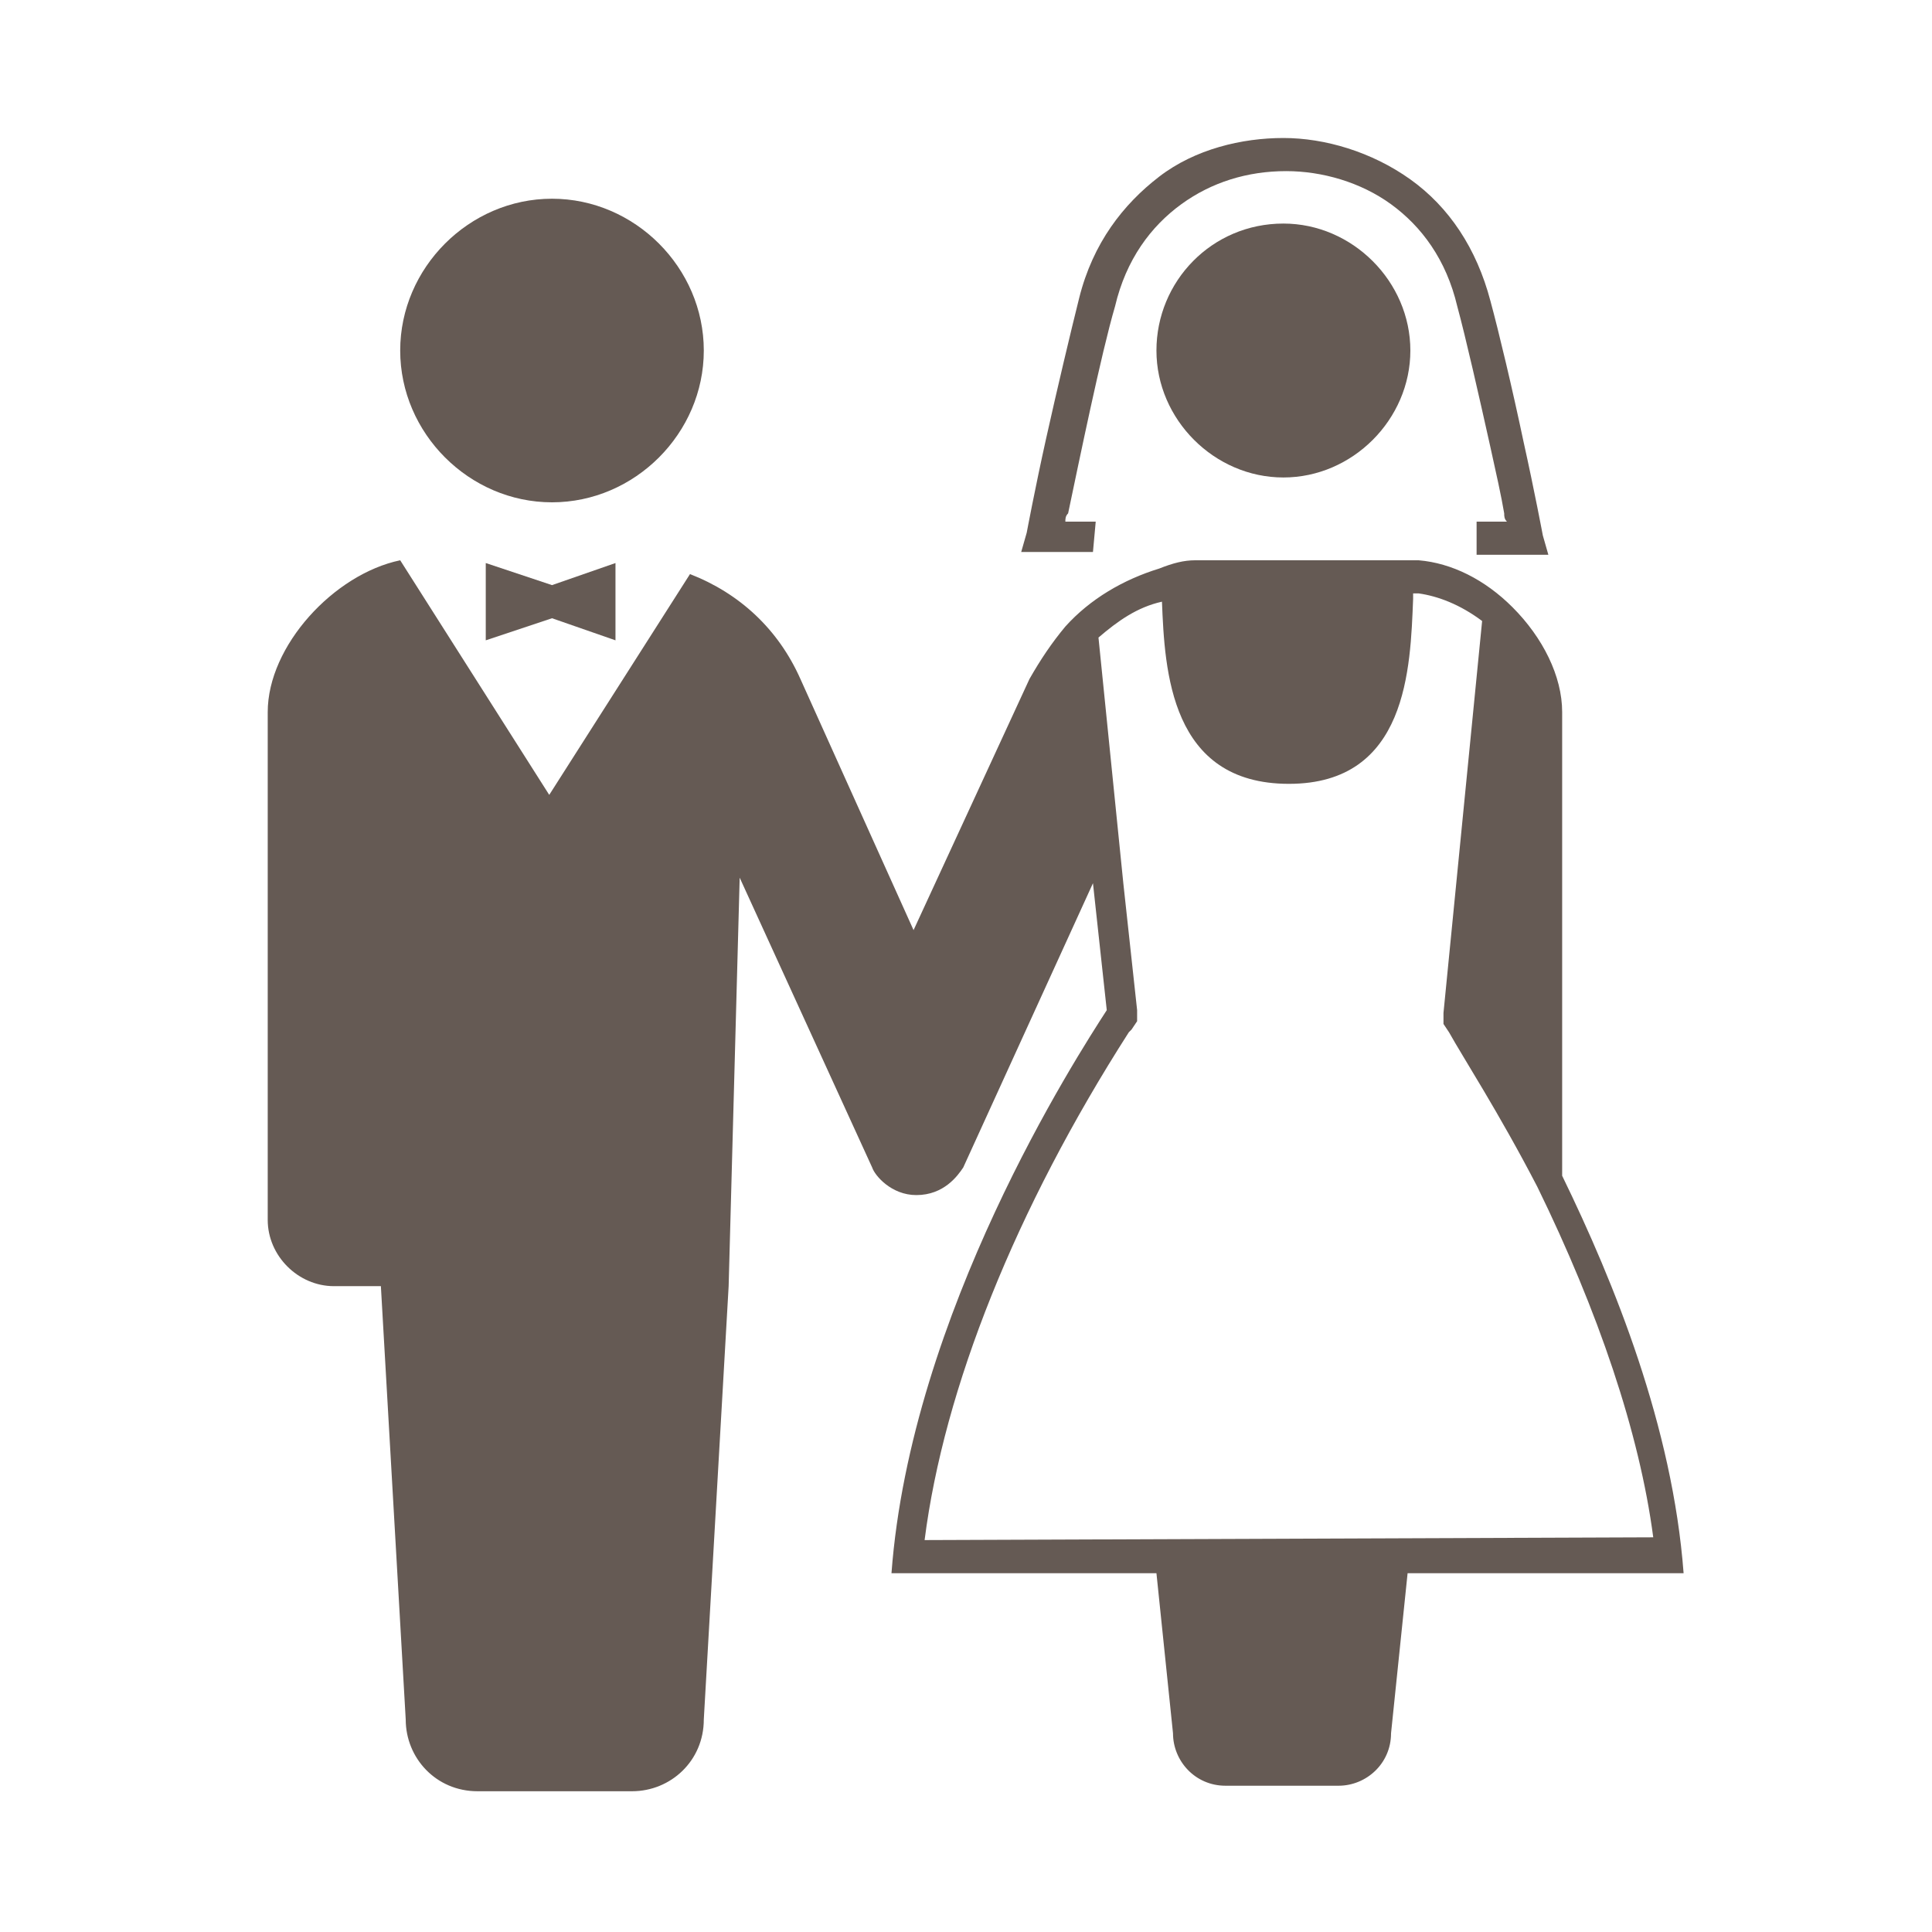
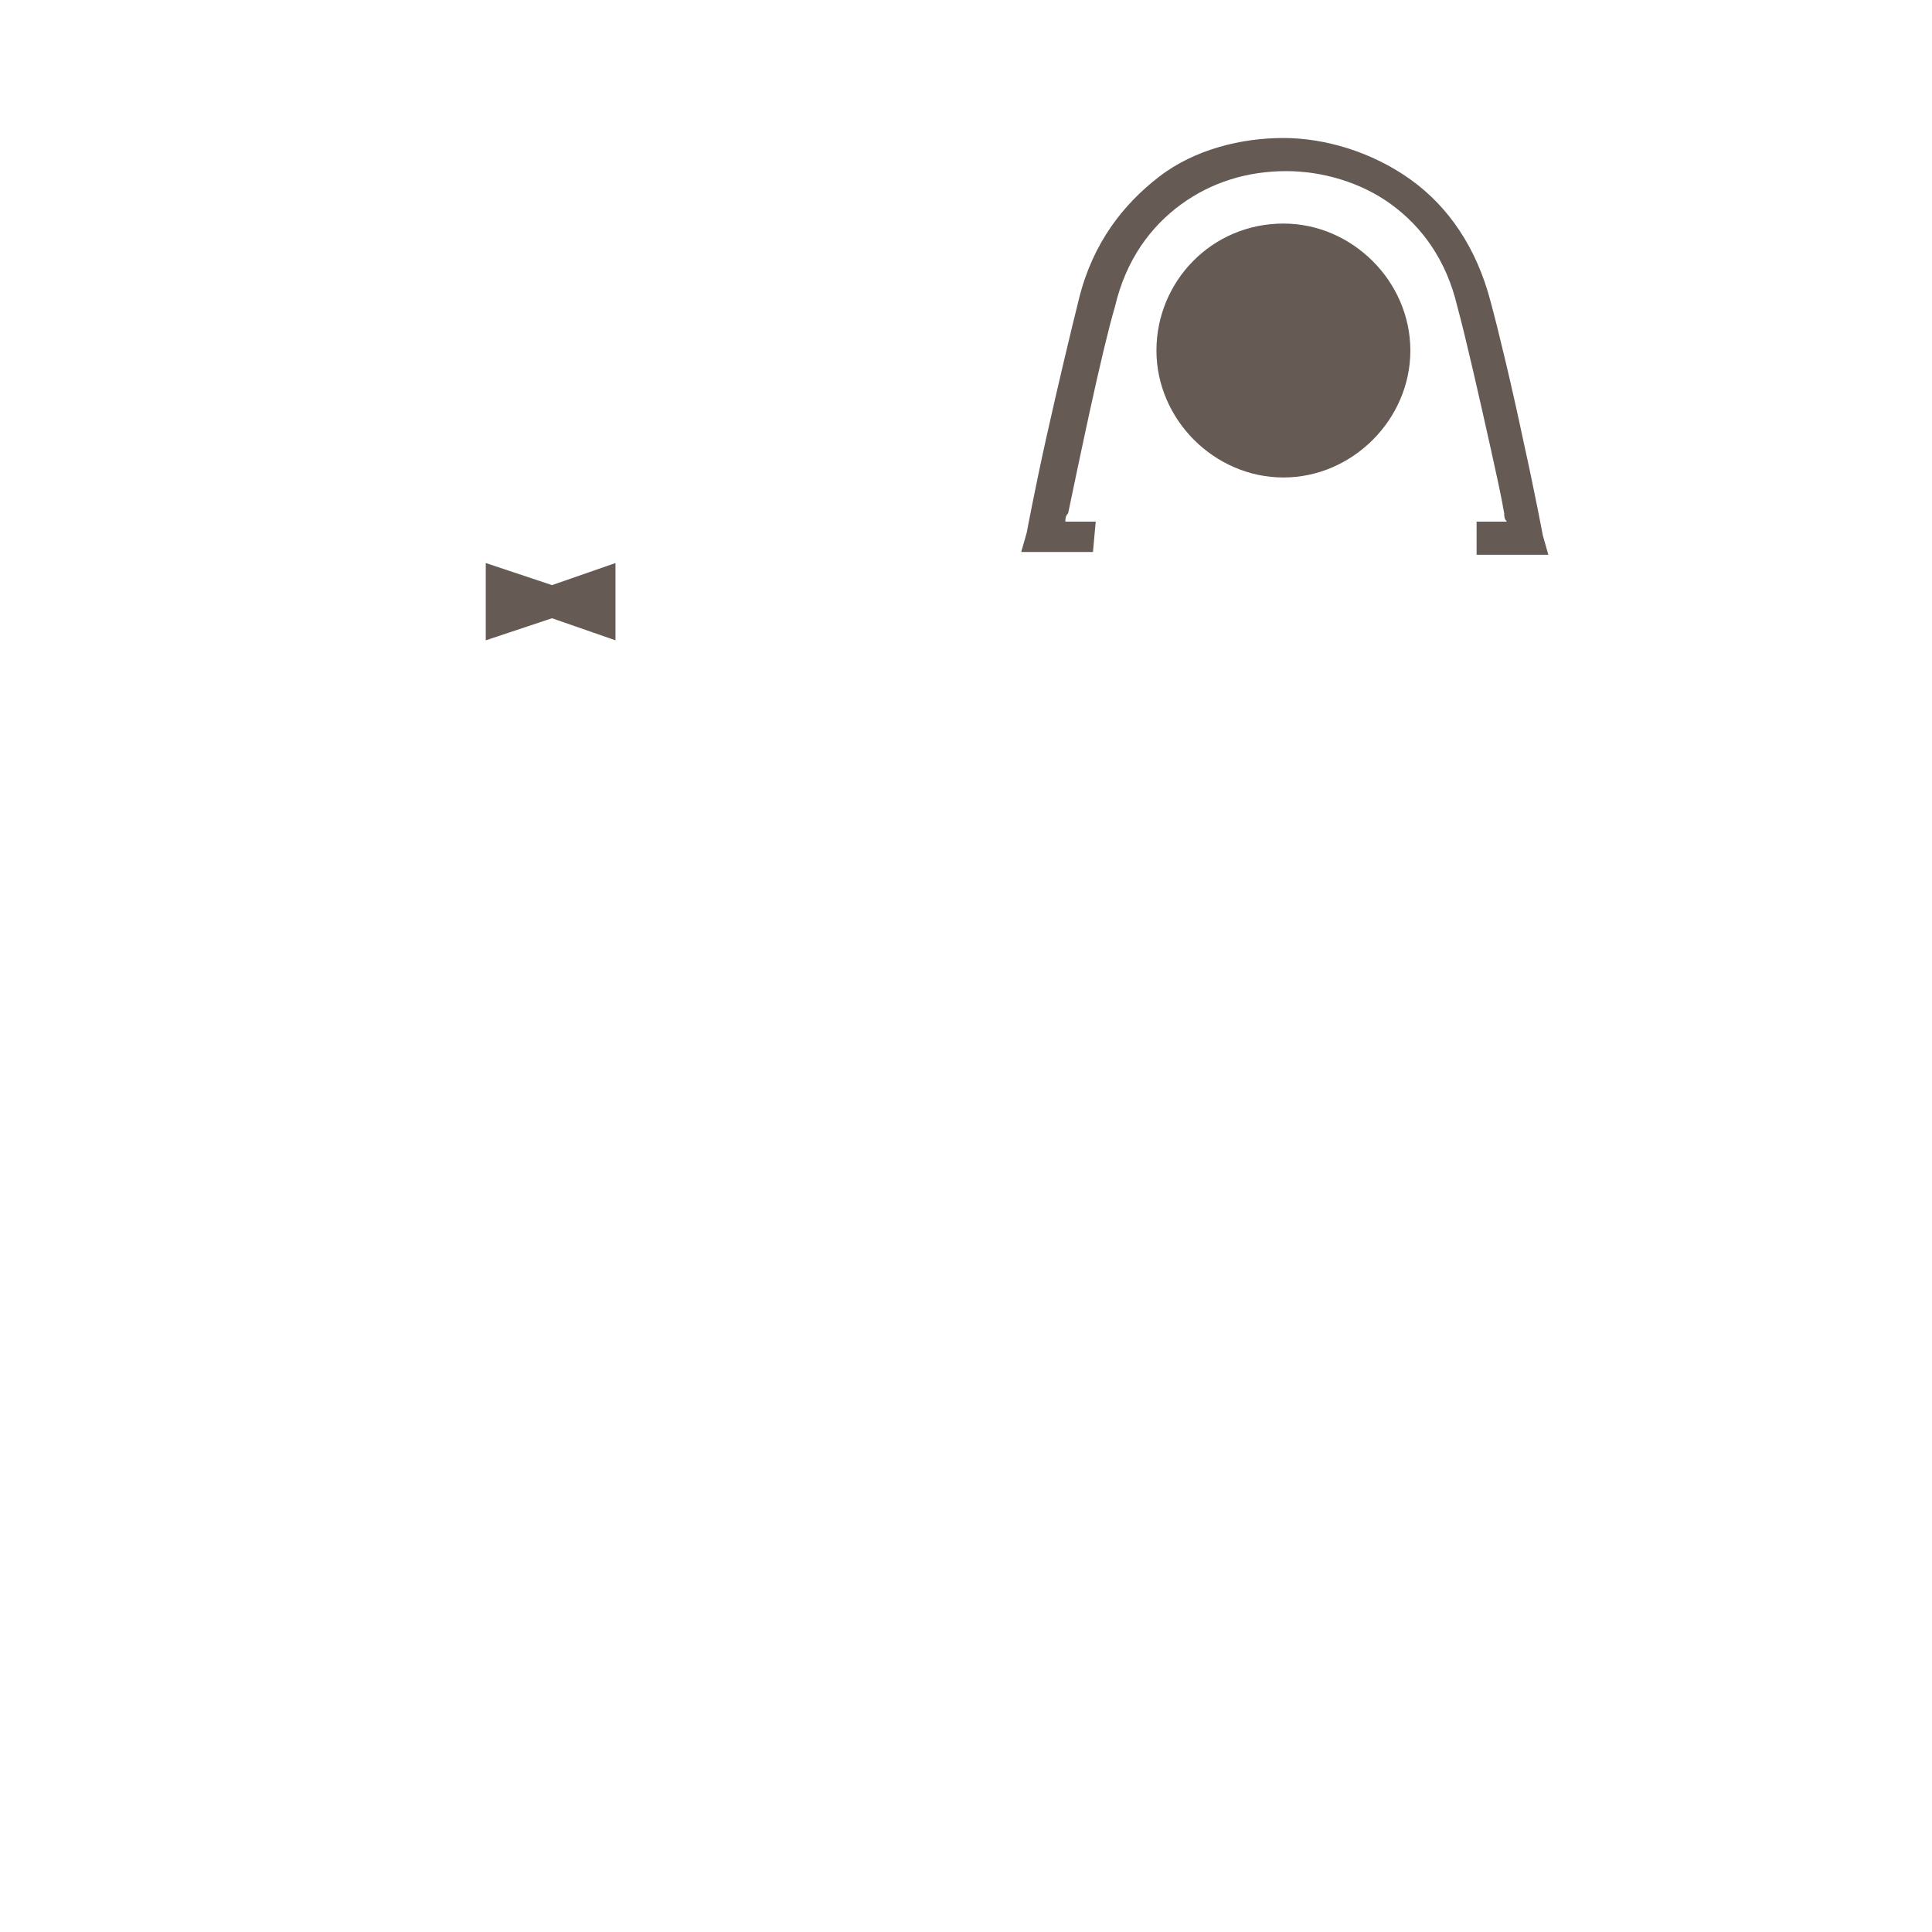
<svg xmlns="http://www.w3.org/2000/svg" version="1.1" id="レイヤー_1" x="0px" y="0px" viewBox="0 0 70 70" style="enable-background:new 0 0 70 70;" xml:space="preserve">
  <style type="text/css">
	.st0{fill:#655A54;}
</style>
  <g>
-     <path class="st0" d="M20,18.2c3,0,5.5-2.5,5.5-5.5c0-3-2.5-5.5-5.5-5.5s-5.5,2.5-5.5,5.5S17,18.2,20,18.2z" />
    <path class="st0" d="M39.7,18.9h-1.1c0-0.1,0-0.2,0.1-0.3c0.4-1.9,1.2-5.8,1.7-7.5c0.4-1.7,1.3-2.9,2.4-3.7   c1.1-0.8,2.4-1.2,3.8-1.2c1.3,0,2.7,0.4,3.8,1.2s2,2,2.4,3.7c0.3,1.1,0.8,3.3,1.2,5.1c0.2,0.9,0.4,1.8,0.5,2.4c0,0.1,0,0.2,0.1,0.3   h-1.1v1.2h2.6l-0.2-0.7c0,0-0.3-1.6-0.7-3.4c-0.4-1.9-0.9-4-1.2-5.1c-0.5-1.9-1.5-3.4-2.9-4.4S48,5,46.5,5S43.3,5.4,42,6.4   c-1.3,1-2.4,2.4-2.9,4.4c-0.3,1.2-0.8,3.3-1.2,5.1s-0.7,3.4-0.7,3.4l-0.2,0.7h2.6L39.7,18.9L39.7,18.9z" />
    <path class="st0" d="M46.5,8.1c-2.6,0-4.6,2.1-4.6,4.6s2.1,4.6,4.6,4.6s4.6-2.1,4.6-4.6S49,8.1,46.5,8.1z" />
    <polygon class="st0" points="17.6,20.4 17.6,23.2 20,22.4 22.3,23.2 22.3,20.4 20,21.2  " />
-     <path class="st0" d="M56.6,42.6V25.8c0-1.3-0.7-2.7-1.8-3.8c-1-1-2.2-1.6-3.4-1.7c-0.1,0-0.2,0-0.3,0h-1.1h-5.9c-0.3,0-0.6,0-0.8,0   c-0.4,0-0.8,0.1-1.3,0.3c-1.3,0.4-2.5,1.1-3.4,2.1c-0.5,0.6-0.9,1.2-1.3,1.9l-4.2,9.1L29,24.6c-0.8-1.8-2.2-3.1-4-3.8l-5.1,8   l-5.4-8.5c-2.4,0.5-4.8,3.1-4.8,5.5v18.4c0,1.3,1.1,2.4,2.4,2.4c0.6,0,0,0,1.7,0l0.9,15.7c0,1.4,1.1,2.6,2.6,2.6c0.6,0,1.7,0,2.8,0   s2.2,0,2.8,0c1.4,0,2.6-1.1,2.6-2.6l0.9-15.7l0.4-14.8l4.8,10.5c0.1,0.3,0.7,1,1.6,1l0,0l0,0c1,0,1.5-0.7,1.7-1l4.7-10.3l0.5,4.6   c-1.1,1.7-7.1,11-7.8,20.4h9.6l0.6,5.8c0,1,0.8,1.9,1.9,1.9h4.1c1,0,1.9-0.8,1.9-1.9L51,57h10C60.6,51.7,58.5,46.5,56.6,42.6z    M33.5,55.8c0.7-5.5,3.3-12,7.4-18.4l0.1-0.1l0.2-0.3l0-0.4L40.7,32l-0.9-8.9c0.7-0.6,1.4-1.1,2.3-1.3c0.1,2.5,0.3,6.6,4.6,6.6   c4.3,0,4.4-4.2,4.5-6.7c0-0.1,0-0.1,0-0.2c0.1,0,0.1,0,0.2,0c0.7,0.1,1.5,0.4,2.3,1l-1.4,14.2l0,0.4l0.2,0.3l0,0   c0.5,0.9,1.8,2.9,3.2,5.6c2.2,4.5,3.7,8.9,4.2,12.7L33.5,55.8L33.5,55.8z" />
  </g>
</svg>